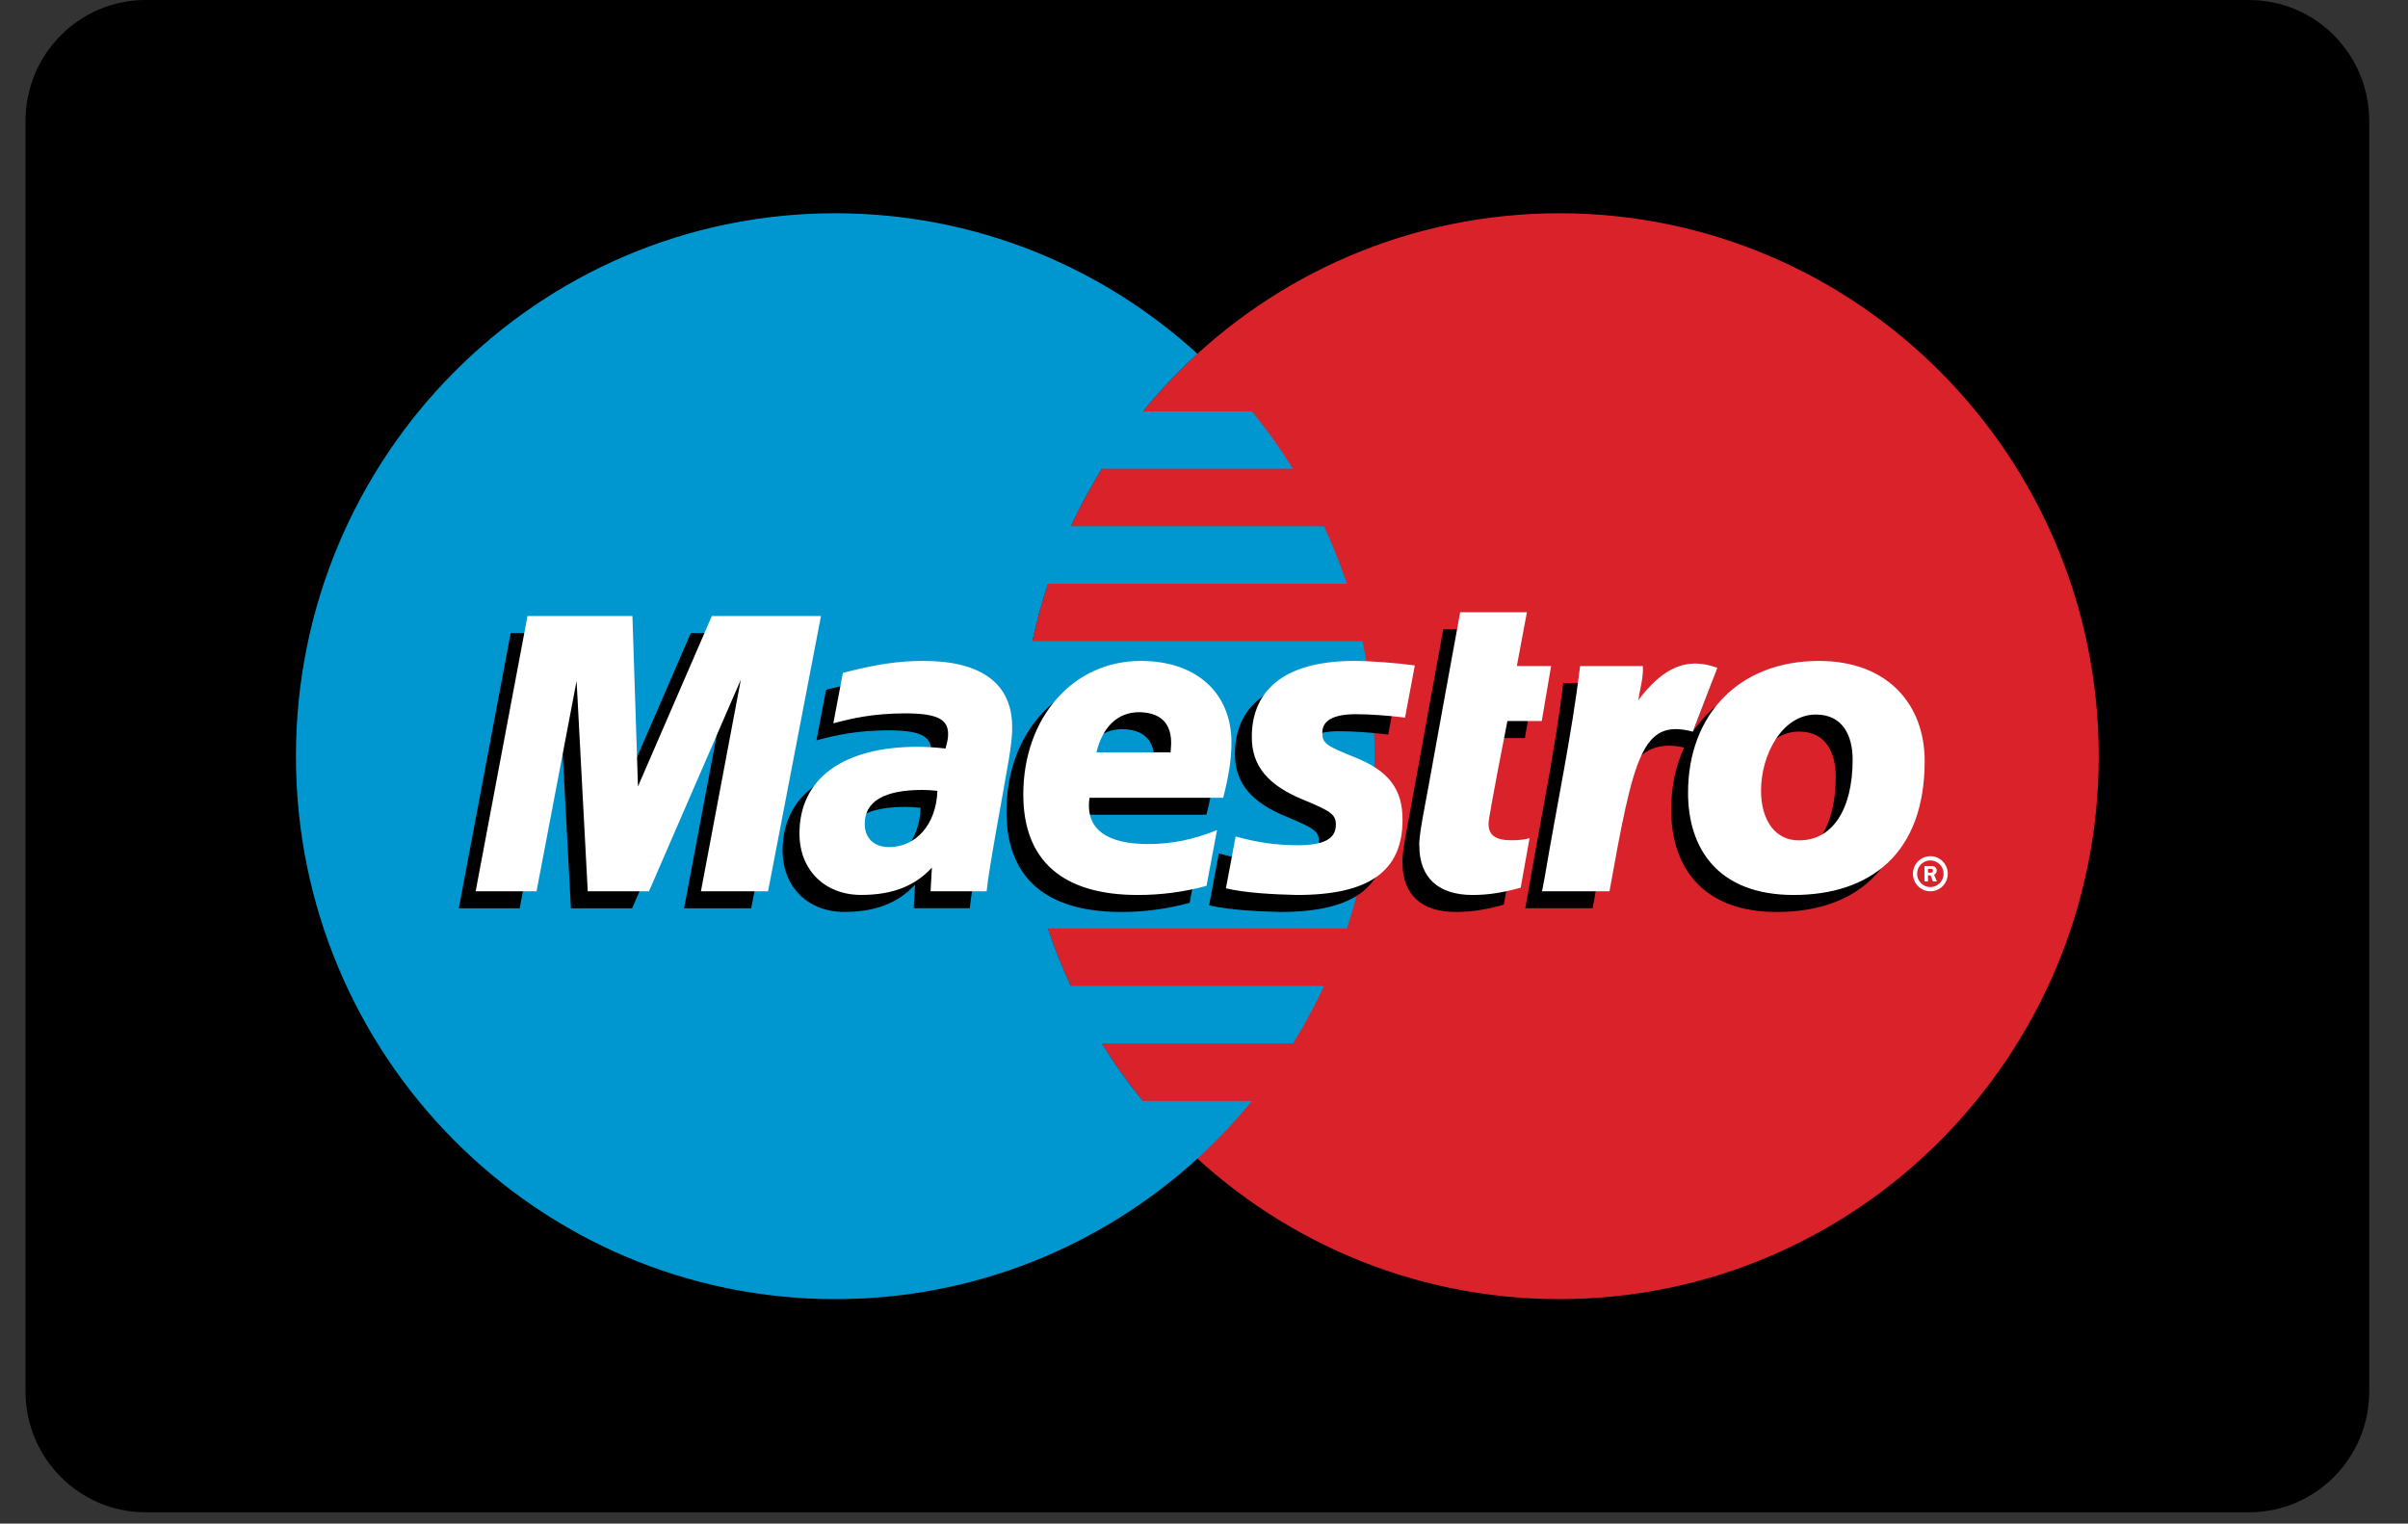
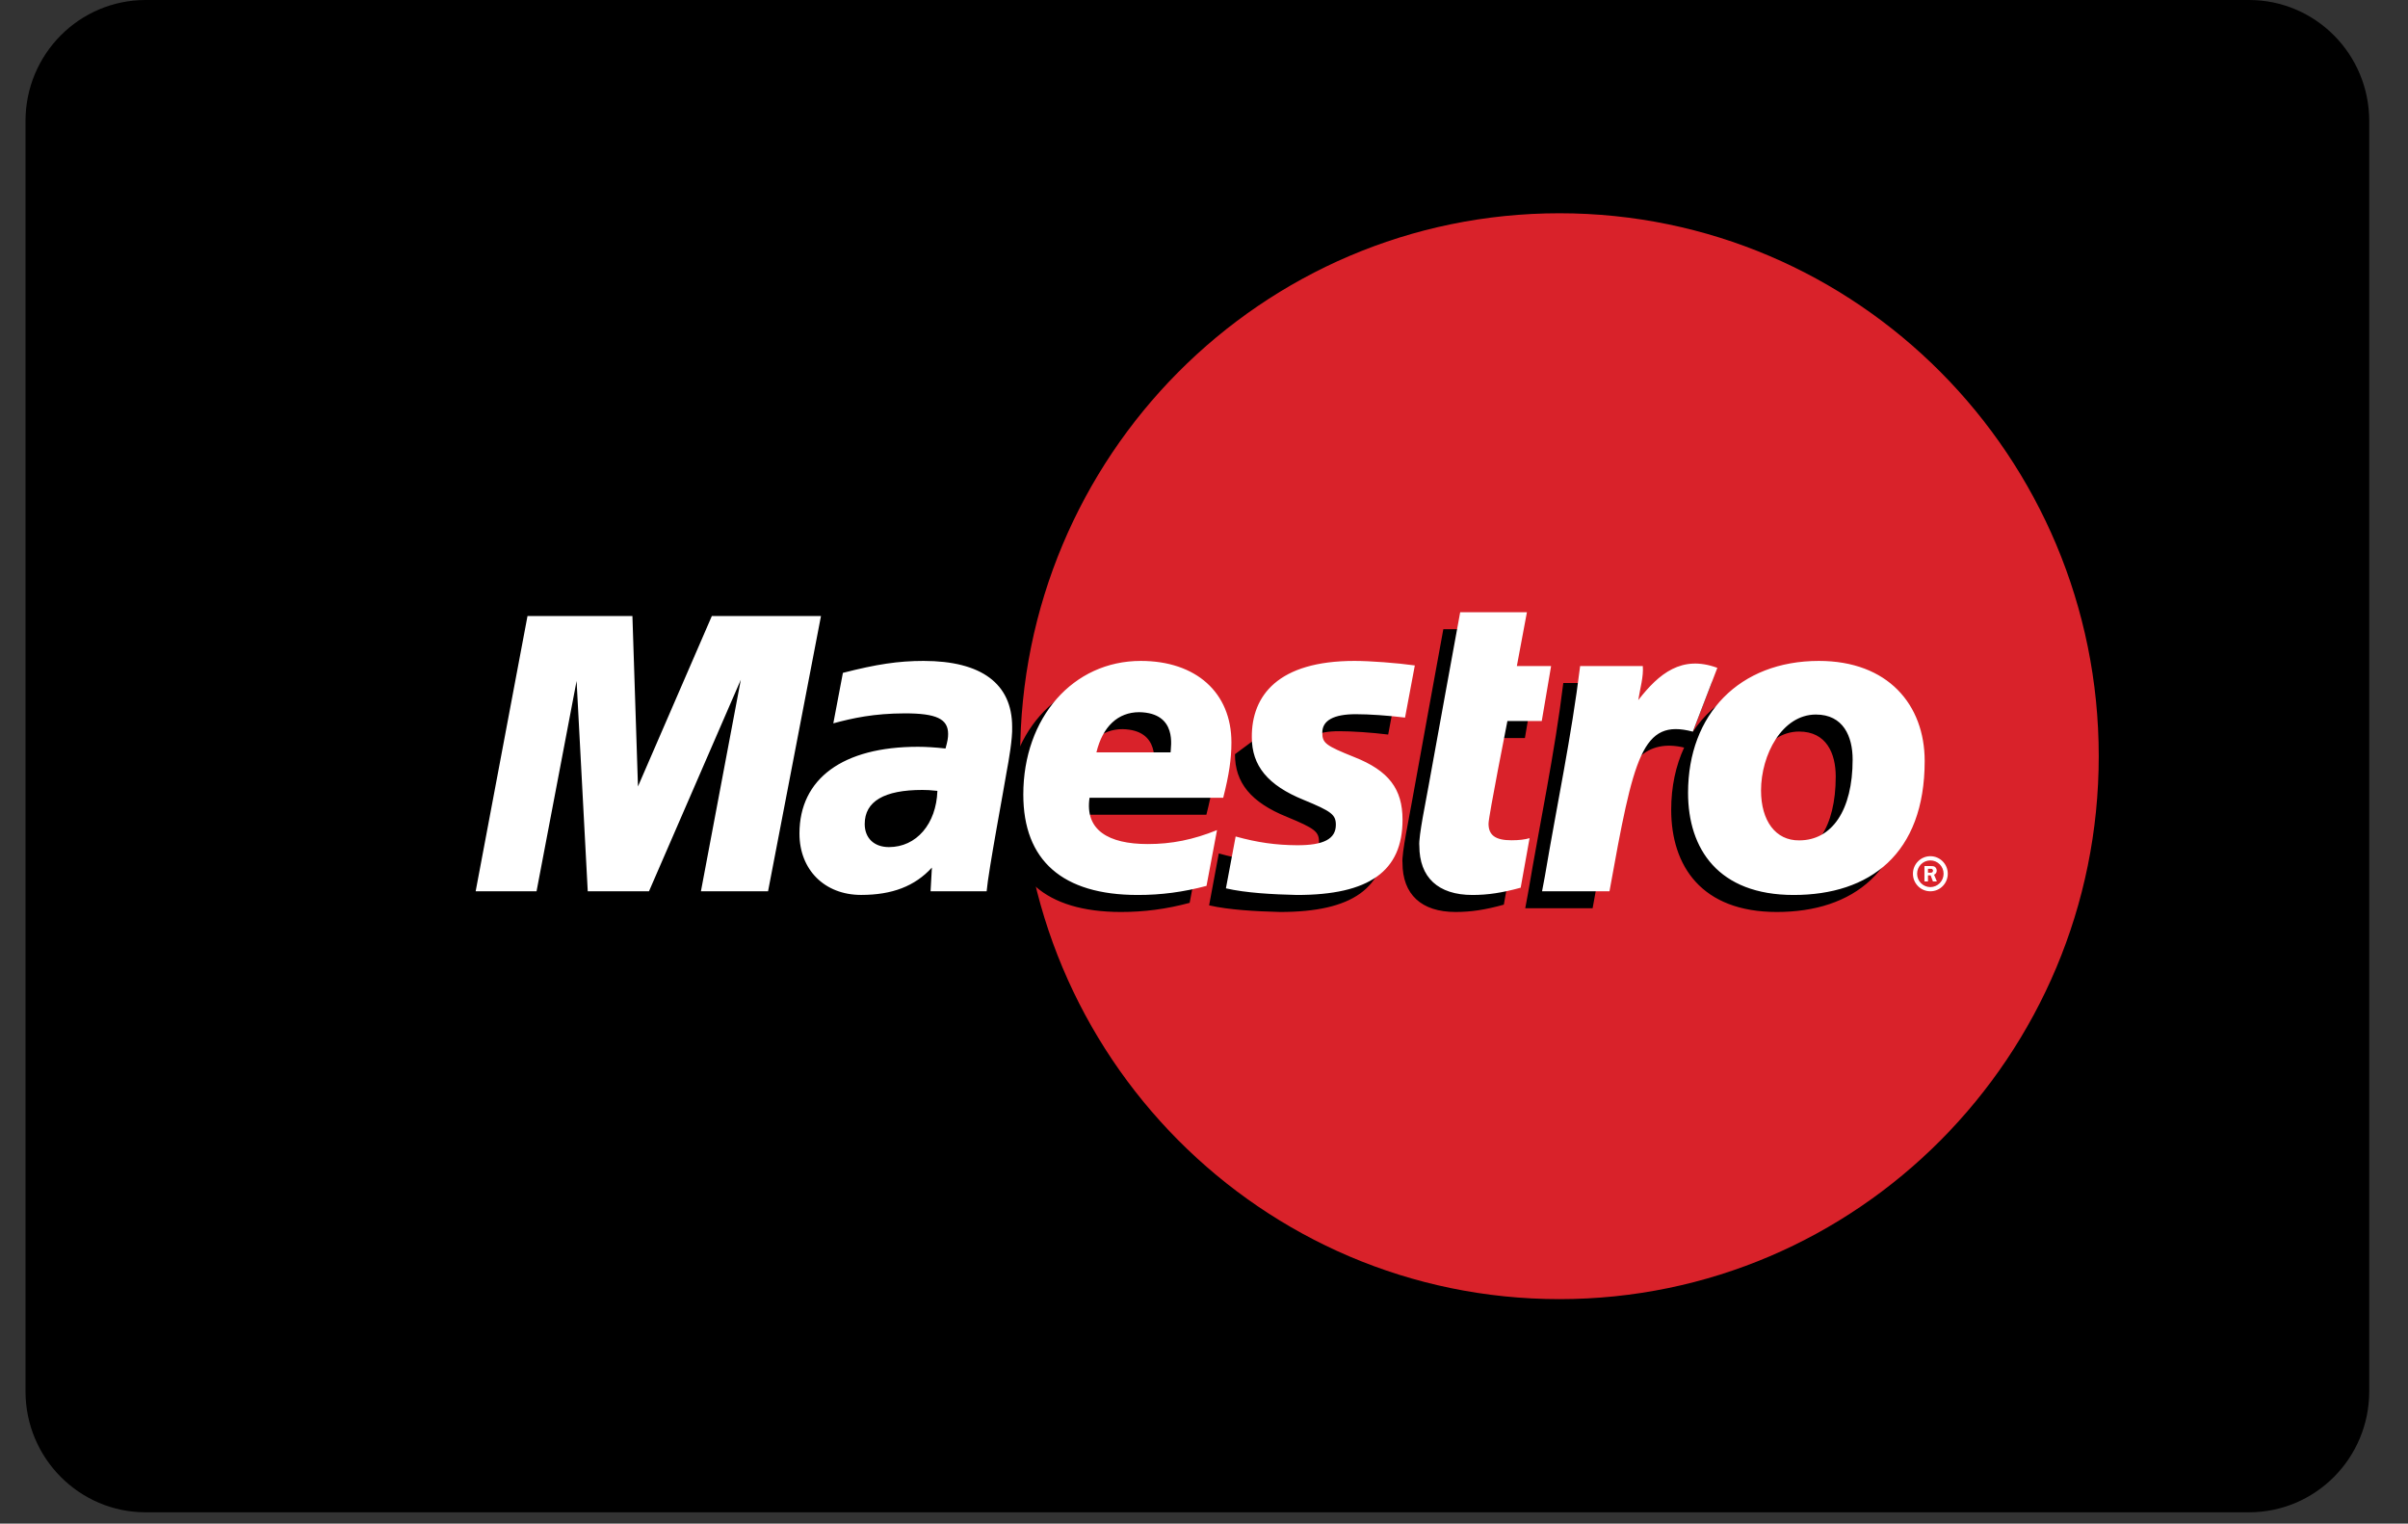
<svg xmlns="http://www.w3.org/2000/svg" width="49" height="31" viewBox="0 0 49 31" fill="none">
  <rect x="0" y="0" width="49" height="31" fill="#333333" stroke="none" />
  <path d="M2.964 0H45.765C47.116 0 48.211 1.102 48.211 2.462V28.308C48.211 29.667 47.116 30.769 45.765 30.769H2.964C1.614 30.769 0.519 29.667 0.519 28.308V2.462C0.519 1.102 1.614 0 2.964 0Z" fill="black" />
  <path d="M42.707 15.386C42.707 21.486 37.794 26.432 31.733 26.432C25.672 26.432 20.759 21.486 20.759 15.386C20.759 9.285 25.672 4.339 31.733 4.339C37.794 4.339 42.707 9.285 42.707 15.386Z" fill="#D9222A" />
-   <path d="M23.257 22.4C22.953 22.029 22.674 21.638 22.421 21.23H26.31C26.544 20.853 26.756 20.463 26.943 20.06H21.789C21.612 19.68 21.457 19.289 21.324 18.891H27.407C27.773 17.789 27.971 16.611 27.971 15.386C27.971 14.583 27.886 13.8 27.725 13.046H21.007C21.092 12.651 21.198 12.26 21.326 11.877H27.406C27.273 11.478 27.118 11.088 26.942 10.707H21.79C21.977 10.305 22.189 9.914 22.422 9.537H26.309C26.056 9.13 25.777 8.74 25.473 8.369H23.258C23.599 7.952 23.969 7.562 24.366 7.199C22.418 5.422 19.833 4.339 16.997 4.339C10.936 4.339 6.022 9.285 6.022 15.386C6.022 21.486 10.935 26.432 16.997 26.432C19.833 26.432 22.418 25.349 24.366 23.572C24.763 23.209 25.134 22.817 25.475 22.4H23.257" fill="#0097D0" />
-   <path d="M41.245 21.541C41.245 21.344 41.403 21.184 41.599 21.184C41.795 21.184 41.953 21.344 41.953 21.541C41.953 21.738 41.795 21.898 41.599 21.898C41.403 21.898 41.245 21.738 41.245 21.541V21.541ZM41.599 21.812C41.748 21.812 41.868 21.691 41.868 21.542V21.541C41.868 21.392 41.748 21.27 41.6 21.27H41.599C41.451 21.27 41.33 21.391 41.33 21.541V21.541C41.33 21.691 41.45 21.812 41.599 21.812H41.599ZM41.551 21.698H41.479V21.384H41.61C41.637 21.384 41.665 21.385 41.69 21.4C41.715 21.418 41.729 21.448 41.729 21.478C41.729 21.514 41.708 21.547 41.675 21.559L41.732 21.698H41.652L41.605 21.574H41.551V21.698ZM41.551 21.52H41.591C41.606 21.52 41.622 21.521 41.636 21.514C41.648 21.506 41.654 21.492 41.654 21.478C41.653 21.465 41.647 21.453 41.636 21.446C41.623 21.439 41.603 21.44 41.59 21.44H41.551V21.52ZM24.208 18.369C23.739 18.495 23.286 18.556 22.806 18.555C21.276 18.553 20.48 17.852 20.48 16.512C20.48 14.945 21.494 13.793 22.871 13.793C23.997 13.793 24.716 14.439 24.716 15.451C24.716 15.787 24.667 16.114 24.548 16.577H21.828C21.731 17.231 22.206 17.518 23.015 17.518C23.499 17.518 23.937 17.431 24.422 17.235L24.208 18.369ZM23.477 15.652C23.477 15.554 23.628 14.851 22.841 14.835C22.406 14.835 22.094 15.126 21.968 15.652H23.477ZM25.13 15.345C25.13 15.924 25.453 16.324 26.189 16.621C26.752 16.854 26.84 16.92 26.84 17.127C26.84 17.414 26.592 17.546 26.04 17.543C25.625 17.54 25.247 17.489 24.801 17.364L24.604 18.42C25 18.512 25.557 18.543 26.049 18.555C27.519 18.555 28.197 18.07 28.197 17.024C28.197 16.395 27.914 16.025 27.216 15.75C26.633 15.515 26.565 15.464 26.565 15.252C26.565 15.003 26.796 14.877 27.247 14.877C27.519 14.877 27.893 14.902 28.248 14.945L28.447 13.884C28.086 13.833 27.537 13.793 27.22 13.793C25.664 13.793 25.125 14.498 25.13 15.345ZM19.734 18.479H18.593L18.62 17.998C18.272 18.377 17.809 18.554 17.18 18.554C16.436 18.554 15.925 18.042 15.925 17.305C15.925 16.185 16.812 15.54 18.336 15.54C18.493 15.54 18.692 15.551 18.897 15.574C18.939 15.424 18.951 15.36 18.951 15.278C18.951 14.972 18.711 14.859 18.069 14.859C17.437 14.862 17.01 14.956 16.614 15.063L16.809 14.035C17.494 13.86 17.942 13.793 18.449 13.793C19.63 13.793 20.253 14.258 20.253 15.134C20.263 15.367 20.182 15.836 20.142 16.041C20.095 16.34 19.768 18.07 19.734 18.479ZM18.733 16.436C18.588 16.422 18.525 16.417 18.426 16.417C17.648 16.417 17.253 16.65 17.253 17.111C17.253 17.399 17.446 17.58 17.746 17.58C18.305 17.58 18.709 17.109 18.733 16.436ZM30.601 18.406C30.227 18.51 29.935 18.555 29.619 18.555C28.92 18.555 28.539 18.195 28.539 17.555C28.517 17.379 28.688 16.566 28.726 16.34C28.765 16.113 29.37 12.802 29.37 12.802H30.729L30.523 13.897H31.22L31.03 15.016H30.331C30.331 15.016 29.947 16.956 29.947 17.104C29.947 17.339 30.088 17.442 30.414 17.442C30.569 17.442 30.689 17.427 30.782 17.399L30.601 18.406ZM36.67 13.793C35.674 13.793 34.896 14.205 34.445 14.894L34.837 13.872C34.114 13.605 33.649 13.986 33.227 14.528C33.227 14.528 33.157 14.618 33.087 14.7V13.897H31.811C31.639 15.314 31.333 16.751 31.094 18.171L31.037 18.479H32.408C32.538 17.759 32.645 17.174 32.752 16.708C33.043 15.429 33.534 15.038 34.27 15.21C34.1 15.578 34.007 16.004 34.007 16.475C34.007 17.619 34.624 18.555 36.156 18.555C37.702 18.555 38.822 17.723 38.822 15.828C38.822 14.685 38.076 13.793 36.67 13.793ZM36.27 17.443C35.786 17.451 35.492 17.041 35.492 16.429C35.492 15.704 35.921 14.884 36.609 14.884C37.165 14.884 37.355 15.327 37.355 15.8C37.355 16.832 36.935 17.443 36.27 17.443ZM15.286 18.48H13.92L14.732 14.175L12.863 18.48H11.618L11.39 14.2L10.575 18.48H9.336L10.392 12.88H12.526L12.704 16.001L14.057 12.88H16.363L15.286 18.48Z" fill="black" />
+   <path d="M41.245 21.541C41.245 21.344 41.403 21.184 41.599 21.184C41.795 21.184 41.953 21.344 41.953 21.541C41.953 21.738 41.795 21.898 41.599 21.898C41.403 21.898 41.245 21.738 41.245 21.541V21.541ZM41.599 21.812C41.748 21.812 41.868 21.691 41.868 21.542V21.541C41.868 21.392 41.748 21.27 41.6 21.27H41.599C41.451 21.27 41.33 21.391 41.33 21.541V21.541C41.33 21.691 41.45 21.812 41.599 21.812H41.599ZM41.551 21.698H41.479V21.384H41.61C41.637 21.384 41.665 21.385 41.69 21.4C41.715 21.418 41.729 21.448 41.729 21.478C41.729 21.514 41.708 21.547 41.675 21.559L41.732 21.698H41.652L41.605 21.574H41.551V21.698ZM41.551 21.52H41.591C41.606 21.52 41.622 21.521 41.636 21.514C41.648 21.506 41.654 21.492 41.654 21.478C41.653 21.465 41.647 21.453 41.636 21.446C41.623 21.439 41.603 21.44 41.59 21.44H41.551V21.52ZM24.208 18.369C23.739 18.495 23.286 18.556 22.806 18.555C21.276 18.553 20.48 17.852 20.48 16.512C20.48 14.945 21.494 13.793 22.871 13.793C23.997 13.793 24.716 14.439 24.716 15.451C24.716 15.787 24.667 16.114 24.548 16.577H21.828C21.731 17.231 22.206 17.518 23.015 17.518C23.499 17.518 23.937 17.431 24.422 17.235L24.208 18.369ZM23.477 15.652C23.477 15.554 23.628 14.851 22.841 14.835C22.406 14.835 22.094 15.126 21.968 15.652H23.477ZM25.13 15.345C25.13 15.924 25.453 16.324 26.189 16.621C26.752 16.854 26.84 16.92 26.84 17.127C26.84 17.414 26.592 17.546 26.04 17.543C25.625 17.54 25.247 17.489 24.801 17.364L24.604 18.42C25 18.512 25.557 18.543 26.049 18.555C27.519 18.555 28.197 18.07 28.197 17.024C28.197 16.395 27.914 16.025 27.216 15.75C26.633 15.515 26.565 15.464 26.565 15.252C26.565 15.003 26.796 14.877 27.247 14.877C27.519 14.877 27.893 14.902 28.248 14.945L28.447 13.884C28.086 13.833 27.537 13.793 27.22 13.793ZM19.734 18.479H18.593L18.62 17.998C18.272 18.377 17.809 18.554 17.18 18.554C16.436 18.554 15.925 18.042 15.925 17.305C15.925 16.185 16.812 15.54 18.336 15.54C18.493 15.54 18.692 15.551 18.897 15.574C18.939 15.424 18.951 15.36 18.951 15.278C18.951 14.972 18.711 14.859 18.069 14.859C17.437 14.862 17.01 14.956 16.614 15.063L16.809 14.035C17.494 13.86 17.942 13.793 18.449 13.793C19.63 13.793 20.253 14.258 20.253 15.134C20.263 15.367 20.182 15.836 20.142 16.041C20.095 16.34 19.768 18.07 19.734 18.479ZM18.733 16.436C18.588 16.422 18.525 16.417 18.426 16.417C17.648 16.417 17.253 16.65 17.253 17.111C17.253 17.399 17.446 17.58 17.746 17.58C18.305 17.58 18.709 17.109 18.733 16.436ZM30.601 18.406C30.227 18.51 29.935 18.555 29.619 18.555C28.92 18.555 28.539 18.195 28.539 17.555C28.517 17.379 28.688 16.566 28.726 16.34C28.765 16.113 29.37 12.802 29.37 12.802H30.729L30.523 13.897H31.22L31.03 15.016H30.331C30.331 15.016 29.947 16.956 29.947 17.104C29.947 17.339 30.088 17.442 30.414 17.442C30.569 17.442 30.689 17.427 30.782 17.399L30.601 18.406ZM36.67 13.793C35.674 13.793 34.896 14.205 34.445 14.894L34.837 13.872C34.114 13.605 33.649 13.986 33.227 14.528C33.227 14.528 33.157 14.618 33.087 14.7V13.897H31.811C31.639 15.314 31.333 16.751 31.094 18.171L31.037 18.479H32.408C32.538 17.759 32.645 17.174 32.752 16.708C33.043 15.429 33.534 15.038 34.27 15.21C34.1 15.578 34.007 16.004 34.007 16.475C34.007 17.619 34.624 18.555 36.156 18.555C37.702 18.555 38.822 17.723 38.822 15.828C38.822 14.685 38.076 13.793 36.67 13.793ZM36.27 17.443C35.786 17.451 35.492 17.041 35.492 16.429C35.492 15.704 35.921 14.884 36.609 14.884C37.165 14.884 37.355 15.327 37.355 15.8C37.355 16.832 36.935 17.443 36.27 17.443ZM15.286 18.48H13.92L14.732 14.175L12.863 18.48H11.618L11.39 14.2L10.575 18.48H9.336L10.392 12.88H12.526L12.704 16.001L14.057 12.88H16.363L15.286 18.48Z" fill="black" />
  <path d="M38.926 17.777C38.926 17.58 39.084 17.421 39.28 17.42C39.476 17.42 39.635 17.58 39.635 17.777C39.635 17.974 39.477 18.134 39.281 18.134C39.085 18.135 38.926 17.975 38.926 17.778V17.777ZM39.28 18.049C39.429 18.048 39.55 17.927 39.55 17.777C39.55 17.627 39.429 17.506 39.28 17.506C39.131 17.506 39.011 17.627 39.011 17.777C39.011 17.927 39.131 18.048 39.28 18.049ZM39.232 17.934H39.16V17.621H39.291C39.319 17.621 39.347 17.621 39.371 17.636C39.396 17.654 39.41 17.684 39.41 17.715C39.41 17.75 39.39 17.783 39.356 17.796L39.413 17.934H39.333L39.286 17.81H39.232V17.934ZM39.232 17.756H39.273C39.287 17.756 39.303 17.757 39.317 17.75C39.328 17.742 39.335 17.728 39.335 17.714C39.334 17.701 39.328 17.689 39.318 17.682C39.305 17.674 39.284 17.677 39.271 17.677H39.232V17.756ZM24.551 18.024C24.082 18.149 23.628 18.21 23.149 18.209C21.62 18.208 20.823 17.507 20.823 16.166C20.823 14.6 21.837 13.447 23.213 13.447C24.34 13.447 25.058 14.093 25.058 15.105C25.058 15.441 25.009 15.768 24.891 16.231H22.171C22.074 16.885 22.549 17.173 23.357 17.173C23.842 17.173 24.28 17.085 24.765 16.889L24.551 18.024ZM23.82 15.307C23.82 15.208 23.971 14.505 23.184 14.49C22.749 14.49 22.438 14.781 22.311 15.307H23.82ZM25.473 15C25.473 15.579 25.796 15.978 26.532 16.276C27.095 16.508 27.183 16.575 27.183 16.782C27.183 17.069 26.935 17.201 26.383 17.197C25.968 17.194 25.59 17.143 25.144 17.019L24.946 18.074C25.343 18.167 25.9 18.198 26.392 18.209C27.861 18.209 28.54 17.725 28.54 16.679C28.54 16.05 28.257 15.68 27.559 15.404C26.976 15.17 26.907 15.119 26.907 14.907C26.907 14.658 27.139 14.531 27.589 14.531C27.862 14.531 28.236 14.557 28.591 14.6L28.79 13.539C28.428 13.488 27.88 13.447 27.563 13.447C26.006 13.447 25.468 14.152 25.473 15ZM20.077 18.134H18.936L18.963 17.652C18.615 18.032 18.152 18.208 17.523 18.208C16.779 18.208 16.268 17.696 16.268 16.96C16.268 15.84 17.154 15.194 18.679 15.194C18.836 15.194 19.035 15.206 19.24 15.229C19.282 15.079 19.293 15.015 19.293 14.933C19.293 14.626 19.054 14.514 18.412 14.514C17.78 14.516 17.353 14.61 16.957 14.717L17.152 13.69C17.837 13.514 18.285 13.447 18.793 13.447C19.973 13.447 20.596 13.913 20.596 14.788C20.606 15.022 20.525 15.49 20.485 15.696C20.438 15.995 20.111 17.725 20.077 18.134ZM19.075 16.091C18.931 16.076 18.868 16.072 18.769 16.072C17.991 16.072 17.596 16.305 17.596 16.765C17.596 17.054 17.789 17.235 18.089 17.235C18.648 17.235 19.052 16.764 19.075 16.091ZM30.944 18.061C30.57 18.164 30.278 18.209 29.962 18.209C29.263 18.209 28.882 17.85 28.882 17.209C28.86 17.034 29.031 16.221 29.069 15.995C29.108 15.767 29.713 12.457 29.713 12.457H31.071L30.866 13.552H31.563L31.373 14.67H30.674C30.674 14.67 30.29 16.61 30.29 16.758C30.29 16.994 30.431 17.096 30.756 17.096C30.912 17.096 31.032 17.081 31.125 17.053L30.944 18.061ZM37.699 15.454C37.699 16.486 37.278 17.098 36.613 17.098C36.129 17.105 35.835 16.696 35.835 16.084C35.835 15.358 36.263 14.538 36.952 14.538C37.508 14.538 37.699 14.982 37.699 15.454ZM39.165 15.483C39.165 14.339 38.418 13.447 37.013 13.447C35.395 13.447 34.35 14.532 34.35 16.13C34.35 17.273 34.966 18.209 36.499 18.209C38.045 18.209 39.165 17.378 39.165 15.483ZM32.154 13.551C31.981 14.969 31.676 16.405 31.437 17.825L31.379 18.134H32.751C33.245 15.392 33.411 14.611 34.447 14.886L34.946 13.588C34.223 13.321 33.758 13.703 33.337 14.244C33.375 14.001 33.447 13.765 33.429 13.551H32.154ZM15.629 18.134H14.263L15.075 13.829L13.206 18.134H11.96L11.733 13.854L10.918 18.134H9.679L10.734 12.534H12.869L12.982 16.001L14.485 12.534H16.706L15.629 18.134Z" fill="white" />
</svg>